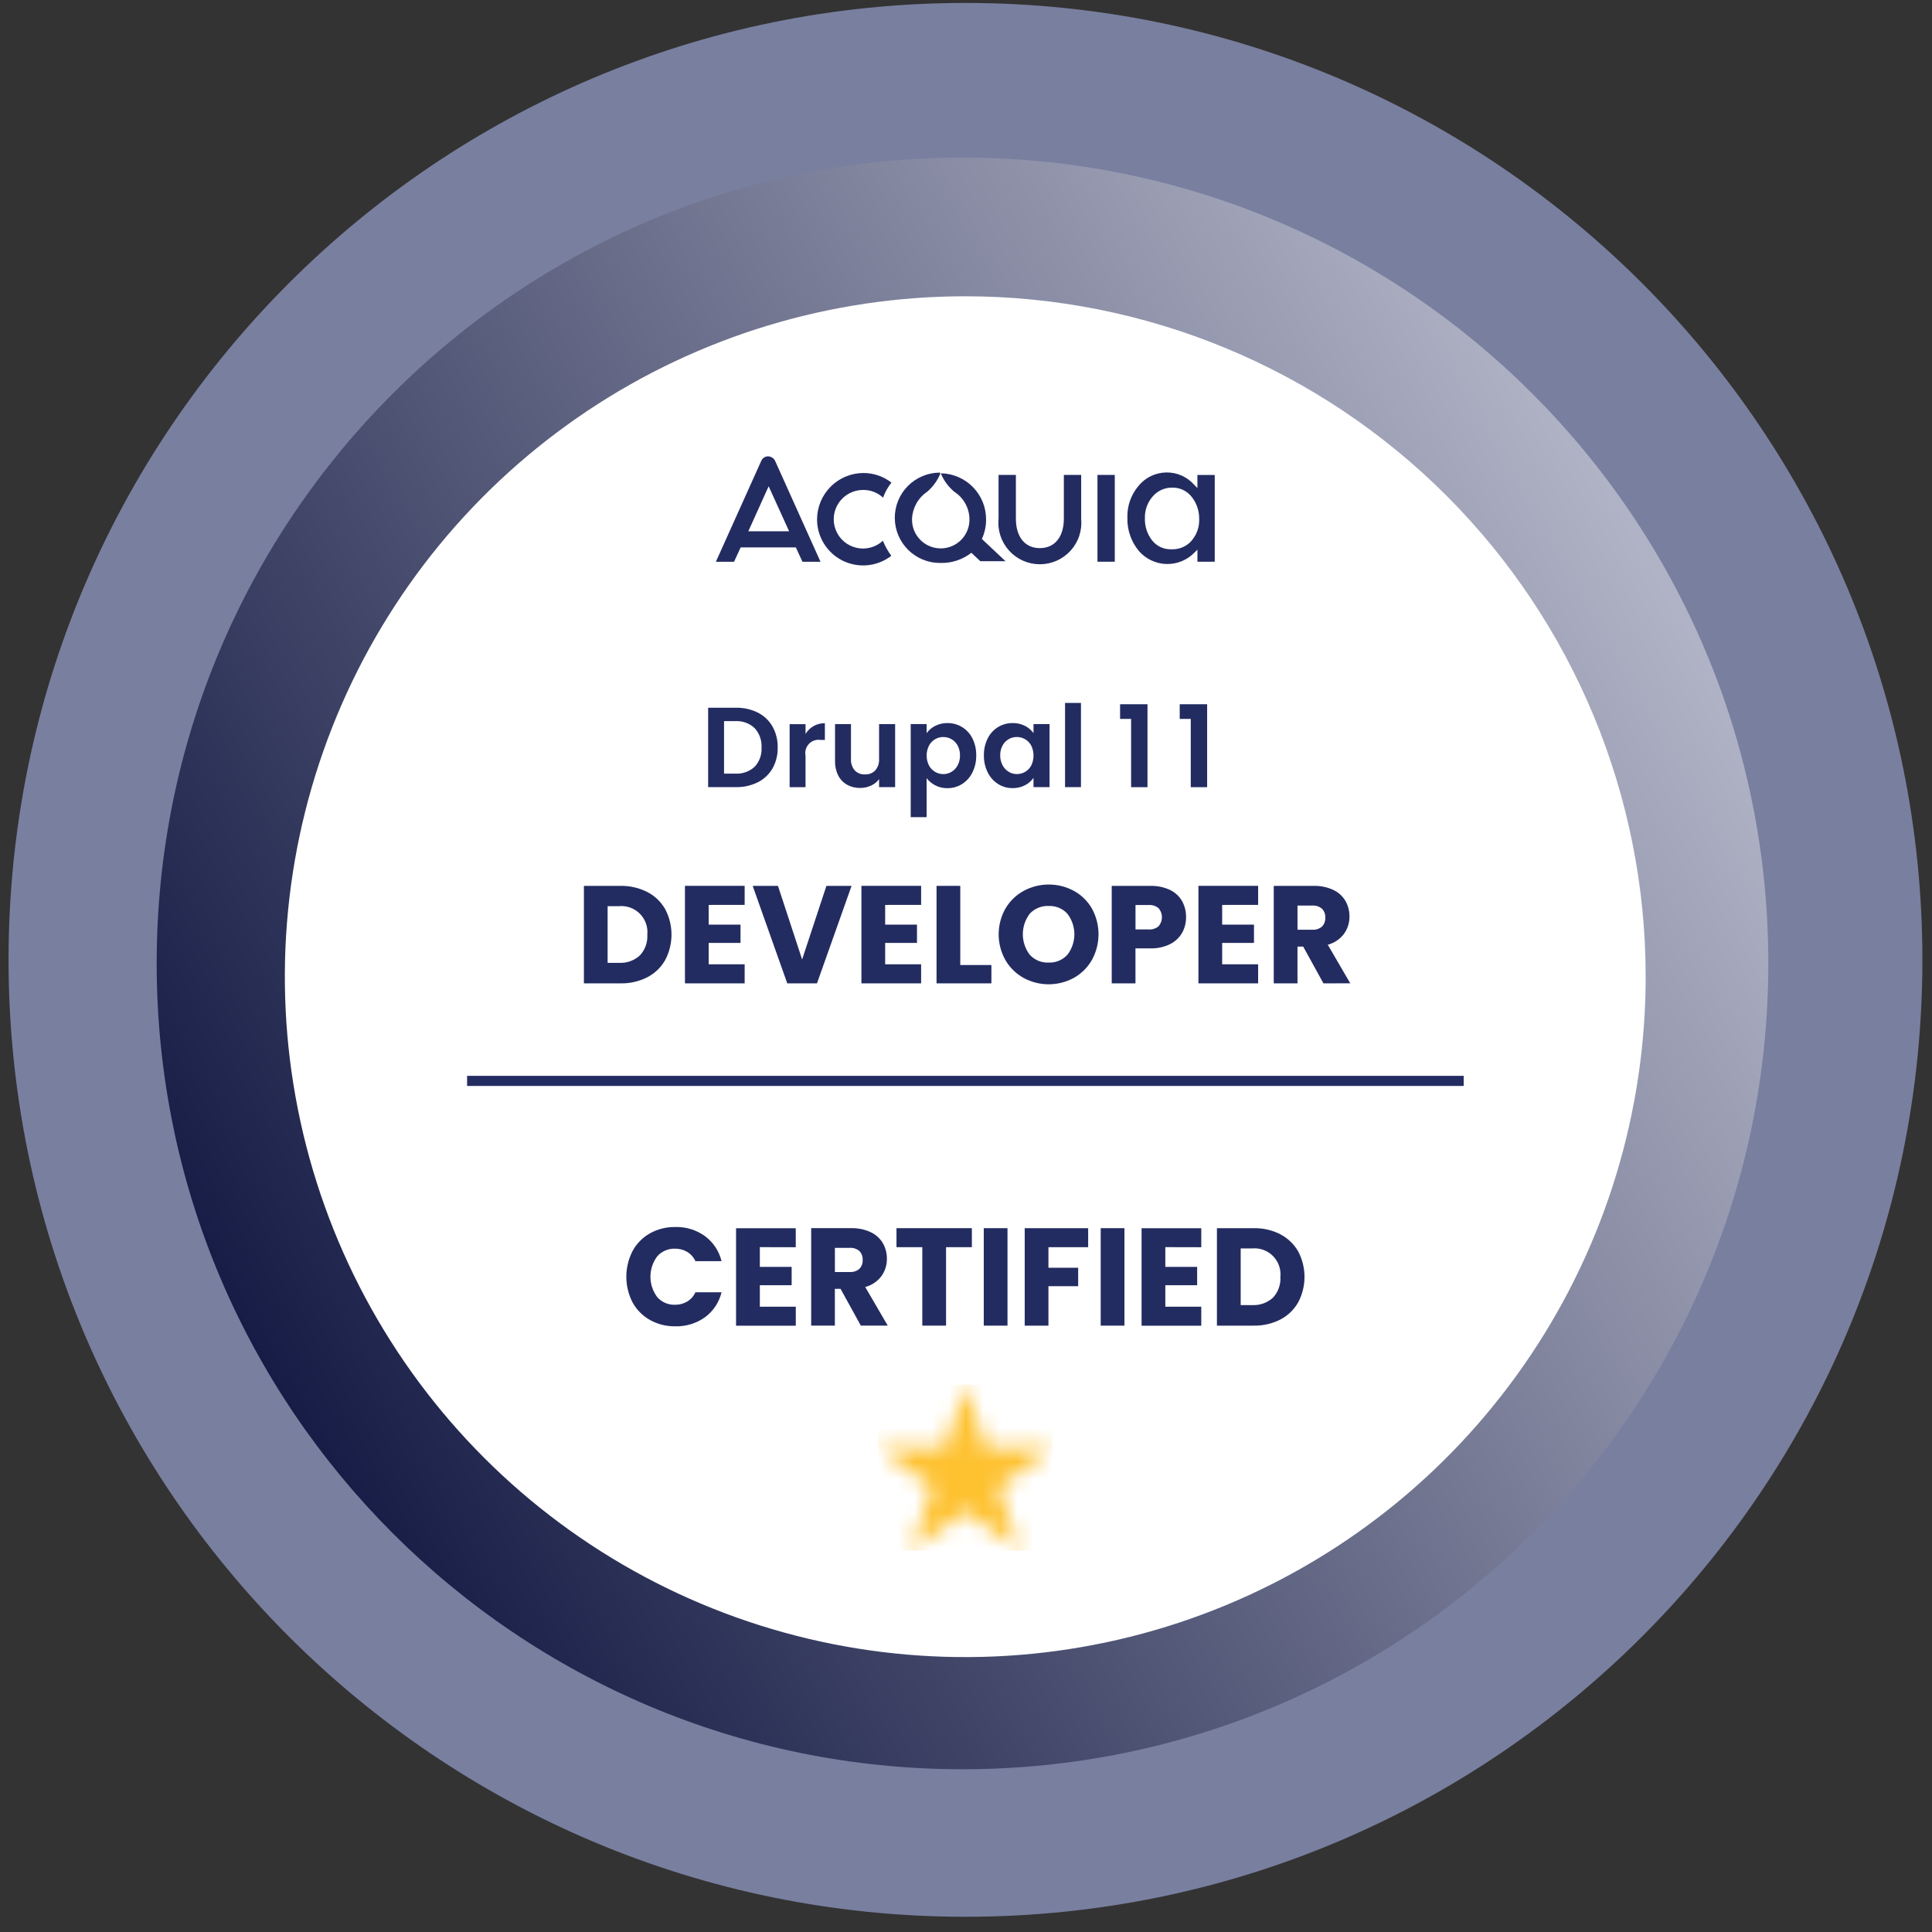
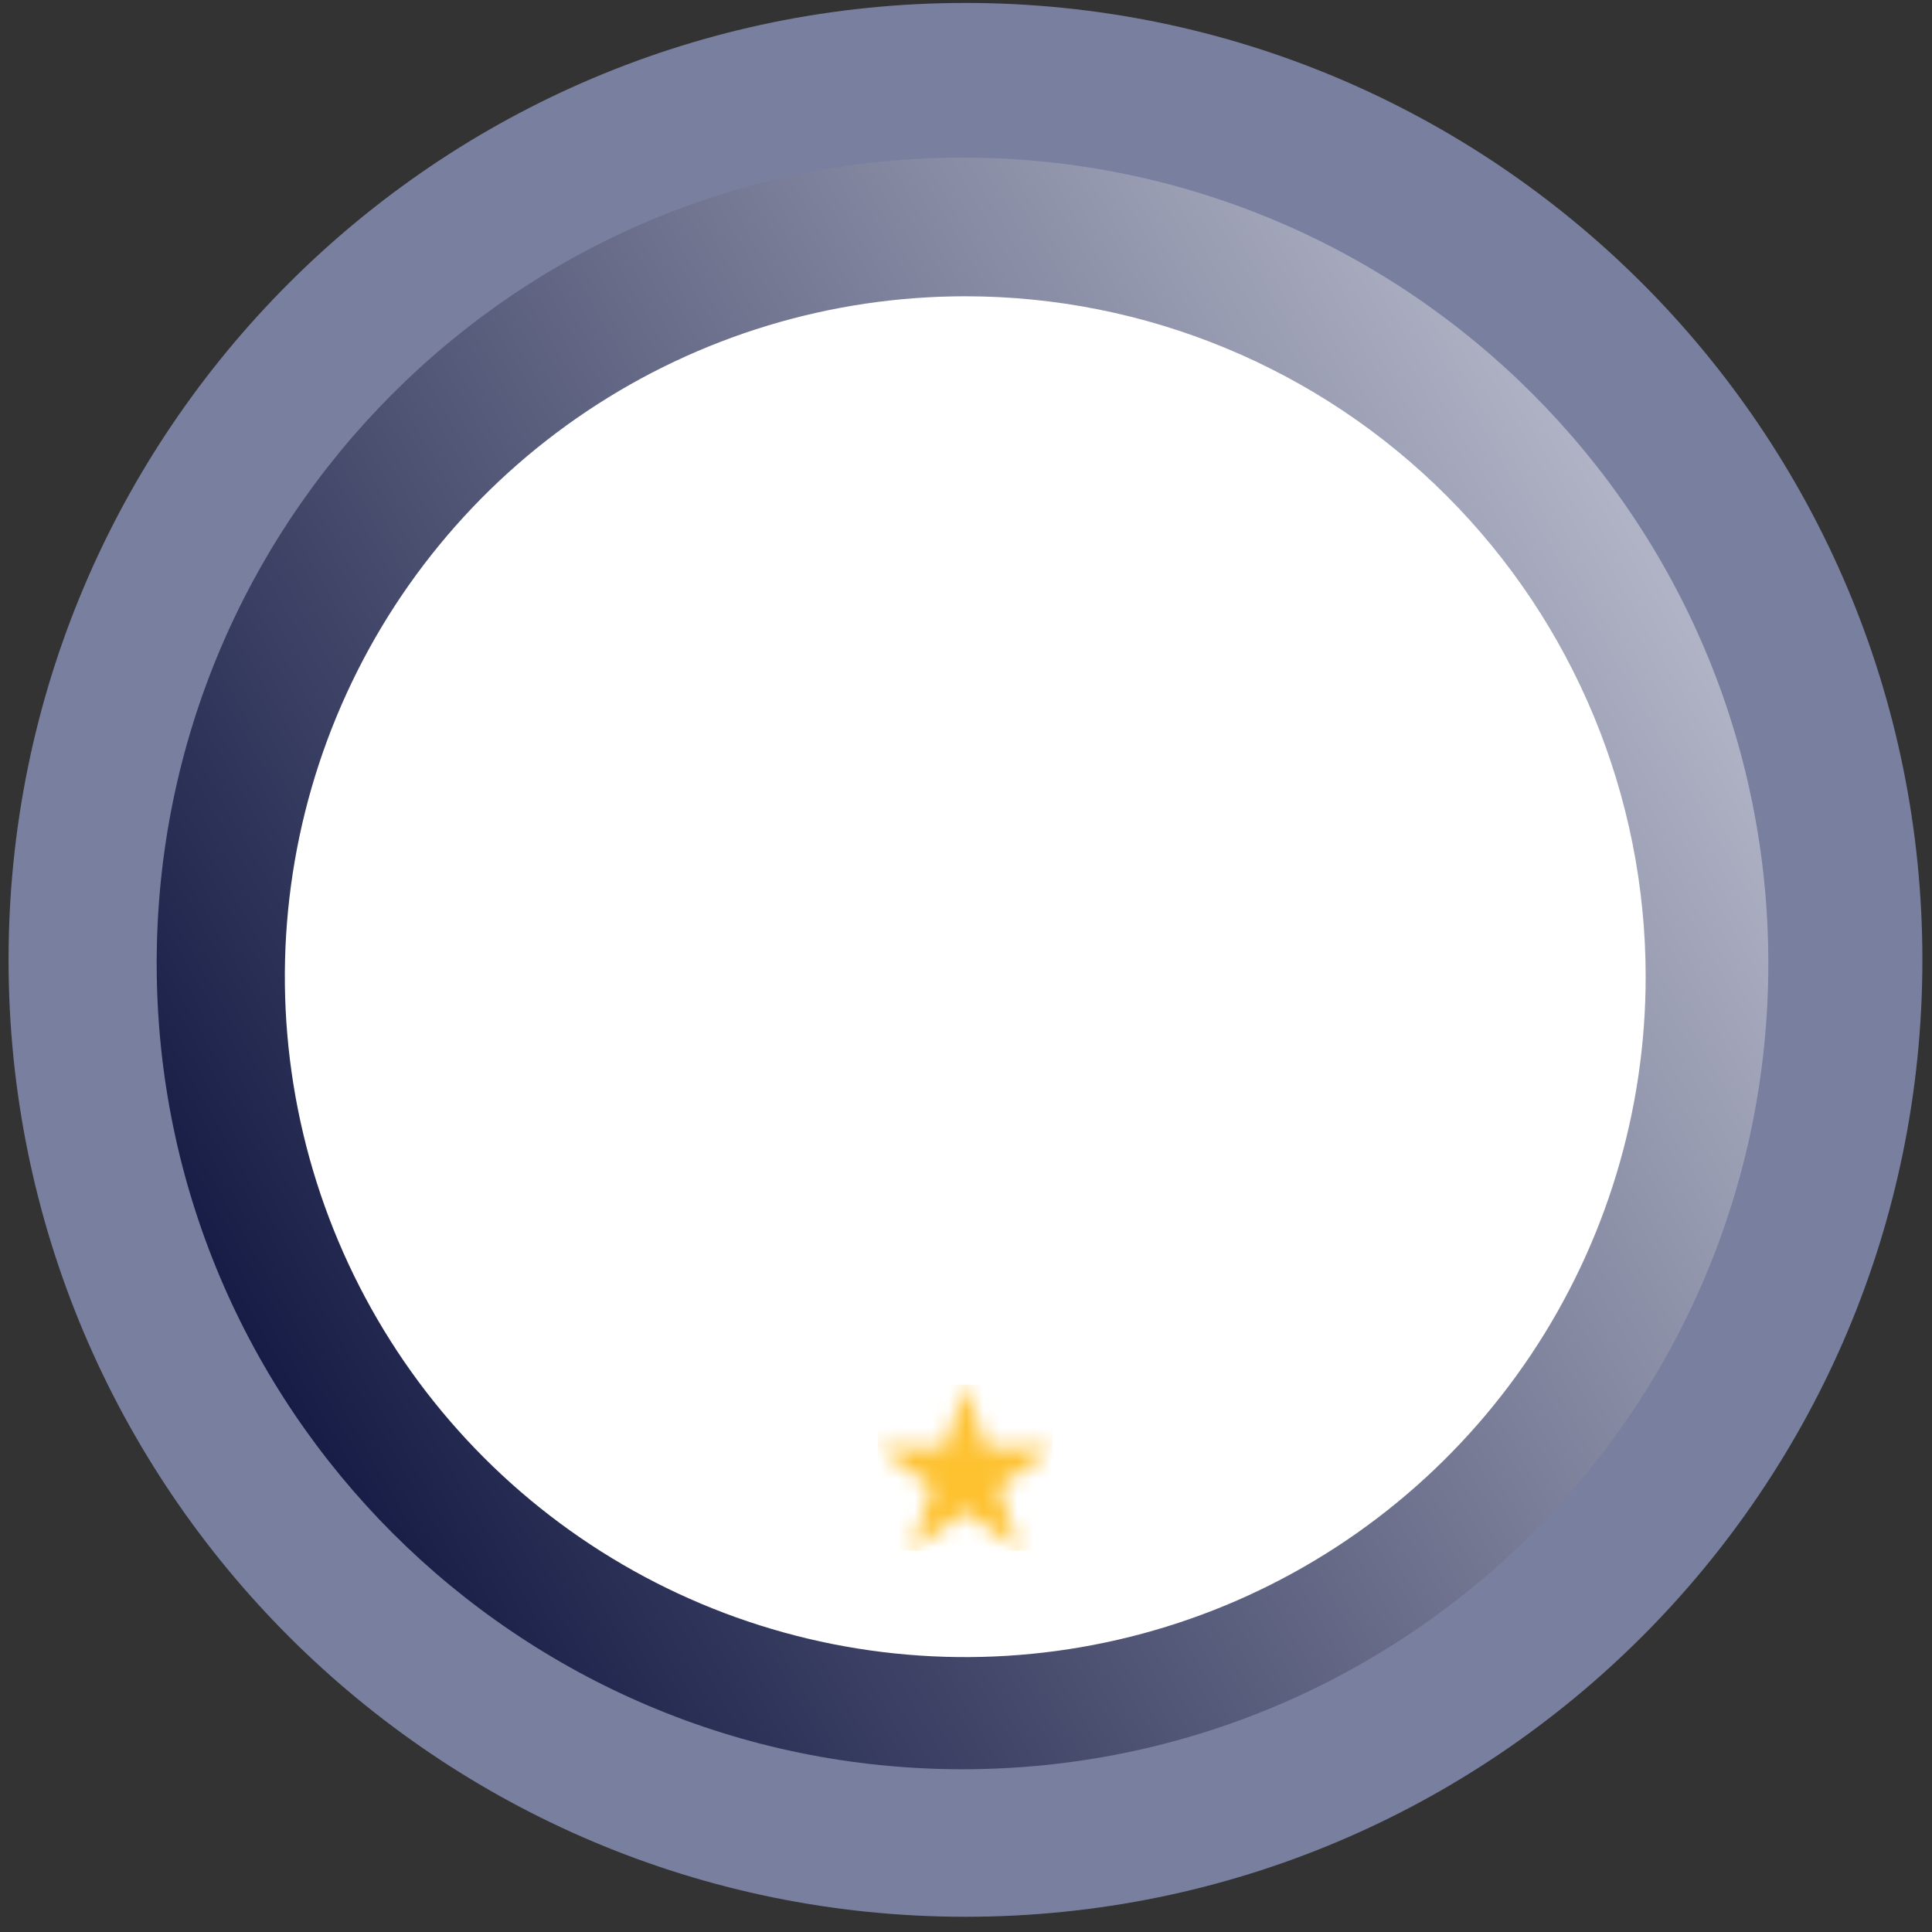
<svg xmlns="http://www.w3.org/2000/svg" width="113" height="113" viewBox="0 0 113 113" fill="none">
  <rect x="0" y="0" width="113" height="113" fill="#333333" stroke="none" />
  <g clip-path="url(#clip0_3578_493)">
    <path d="M56.469 112.11C87.38 112.11 112.438 87.052 112.438 56.141C112.438 25.23 87.38 0.172 56.469 0.172C25.558 0.172 0.5 25.23 0.5 56.141C0.5 87.052 25.558 112.11 56.469 112.11Z" fill="#797F9F" />
    <path d="M56.296 103.481C82.326 103.481 103.427 82.379 103.427 56.349C103.427 30.319 82.326 9.218 56.296 9.218C30.266 9.218 9.164 30.319 9.164 56.349C9.164 82.379 30.266 103.481 56.296 103.481Z" fill="url(#paint0_linear_3578_493)" />
    <path d="M96.253 57.125C96.253 64.996 93.919 72.691 89.546 79.235C85.173 85.779 78.957 90.88 71.686 93.892C64.414 96.904 56.412 97.692 48.693 96.157C40.973 94.621 33.882 90.831 28.316 85.266C22.751 79.7 18.96 72.609 17.425 64.889C15.889 57.169 16.677 49.168 19.689 41.896C22.702 34.624 27.802 28.409 34.347 24.036C40.891 19.663 48.585 17.329 56.456 17.329C67.011 17.329 77.133 21.522 84.597 28.985C92.06 36.448 96.253 46.571 96.253 57.125Z" fill="white" />
    <mask id="mask0_3578_493" style="mask-type:luminance" maskUnits="userSpaceOnUse" x="51" y="80" width="11" height="11">
      <path d="M55.259 84.693H51.359L54.515 86.986L53.309 90.696L56.465 88.403L59.62 90.696L58.414 86.986L61.573 84.693H57.672L56.465 80.983L55.259 84.693Z" fill="white" />
    </mask>
    <g mask="url(#mask0_3578_493)">
      <path d="M61.564 80.986H51.352V90.698H61.564V80.986Z" fill="url(#paint1_linear_3578_493)" />
    </g>
    <mask id="mask1_3578_493" style="mask-type:luminance" maskUnits="userSpaceOnUse" x="16" y="16" width="82" height="83">
-       <path d="M97.225 16.426H16.086V98.26H97.225V16.426Z" fill="white" />
+       <path d="M97.225 16.426V98.26H97.225V16.426Z" fill="white" />
    </mask>
    <g mask="url(#mask1_3578_493)">
      <path d="M36.998 73.169C37.233 72.735 37.587 72.376 38.017 72.135C38.47 71.884 38.981 71.757 39.499 71.766C40.122 71.749 40.733 71.937 41.237 72.302C41.72 72.661 42.061 73.178 42.202 73.763H40.674C40.572 73.538 40.404 73.348 40.192 73.22C39.976 73.094 39.73 73.029 39.481 73.033C39.285 73.026 39.091 73.063 38.911 73.14C38.731 73.217 38.571 73.333 38.441 73.48C38.183 73.824 38.043 74.243 38.043 74.673C38.043 75.104 38.183 75.523 38.441 75.867C38.571 76.014 38.731 76.13 38.911 76.207C39.091 76.284 39.285 76.32 39.481 76.314C39.73 76.318 39.976 76.254 40.192 76.127C40.404 75.999 40.572 75.809 40.674 75.583H42.202C42.062 76.168 41.72 76.684 41.237 77.041C40.731 77.404 40.121 77.591 39.499 77.574C38.981 77.583 38.47 77.456 38.017 77.205C37.588 76.965 37.235 76.609 36.998 76.178C36.758 75.713 36.633 75.197 36.633 74.673C36.633 74.15 36.758 73.634 36.998 73.169Z" fill="#232C61" />
      <path d="M44.442 72.944V74.098H46.303V75.17H44.442V76.426H46.545V77.538H43.051V71.837H46.543V72.949L44.442 72.944Z" fill="#232C61" />
      <path d="M50.349 77.534L49.163 75.382H48.83V77.534H47.445V71.833H49.778C50.174 71.822 50.567 71.902 50.927 72.069C51.223 72.207 51.471 72.431 51.638 72.712C51.796 72.99 51.877 73.306 51.873 73.626C51.878 73.99 51.765 74.346 51.552 74.641C51.317 74.954 50.984 75.177 50.606 75.275L51.922 77.533L50.349 77.534ZM48.832 74.398H49.693C49.901 74.414 50.107 74.347 50.266 74.211C50.332 74.141 50.383 74.058 50.416 73.967C50.449 73.876 50.462 73.78 50.456 73.684C50.461 73.59 50.447 73.496 50.414 73.408C50.381 73.32 50.331 73.24 50.266 73.172C50.107 73.037 49.901 72.969 49.693 72.986H48.832V74.398Z" fill="#232C61" />
      <path d="M56.843 71.834V72.946H55.333V77.534H53.944V72.946H52.434V71.834H56.843Z" fill="#232C61" />
      <path d="M58.927 71.834H57.539V77.535H58.927V71.834Z" fill="#232C61" />
-       <path d="M63.645 71.835V72.947H61.322V74.149H63.06V75.229H61.322V77.535H59.934V71.834L63.645 71.835Z" fill="#232C61" />
      <path d="M65.767 71.834H64.379V77.535H65.767V71.834Z" fill="#232C61" />
      <path d="M68.158 72.944V74.098H70.019V75.17H68.158V76.426H70.261V77.538H66.769V71.837H70.261V72.949L68.158 72.944Z" fill="#232C61" />
      <path d="M74.884 72.193C75.322 72.419 75.685 72.767 75.93 73.195C76.172 73.654 76.299 74.165 76.299 74.683C76.299 75.202 76.172 75.713 75.93 76.171C75.686 76.601 75.323 76.951 74.884 77.178C74.398 77.424 73.858 77.547 73.313 77.535H71.176V71.834H73.313C73.859 71.821 74.4 71.944 74.888 72.191M74.45 75.903C74.602 75.74 74.72 75.548 74.795 75.339C74.871 75.129 74.902 74.906 74.888 74.684C74.91 74.46 74.882 74.234 74.807 74.022C74.731 73.81 74.609 73.617 74.45 73.458C74.29 73.299 74.098 73.177 73.886 73.101C73.674 73.025 73.448 72.997 73.223 73.019H72.566V76.333H73.223C73.446 76.346 73.669 76.315 73.88 76.241C74.091 76.168 74.284 76.052 74.45 75.903Z" fill="#232C61" />
      <path d="M37.861 52.173C38.299 52.399 38.662 52.748 38.906 53.176C39.149 53.634 39.275 54.145 39.275 54.664C39.275 55.182 39.149 55.693 38.906 56.151C38.663 56.582 38.3 56.931 37.861 57.158C37.374 57.404 36.834 57.527 36.289 57.515H34.152V51.814H36.289C36.834 51.803 37.374 51.926 37.861 52.173ZM37.422 55.884C37.575 55.722 37.692 55.53 37.768 55.321C37.843 55.111 37.875 54.888 37.861 54.666C37.883 54.442 37.855 54.216 37.779 54.004C37.703 53.792 37.581 53.599 37.422 53.44C37.263 53.281 37.07 53.159 36.858 53.083C36.646 53.007 36.42 52.979 36.196 53.001H35.539V56.315H36.197C36.419 56.328 36.643 56.297 36.853 56.223C37.064 56.149 37.257 56.034 37.422 55.884Z" fill="#232C61" />
      <path d="M41.451 52.928V54.081H43.312V55.151H41.451V56.401H43.554V57.514H40.062V51.812H43.554V52.925L41.451 52.928Z" fill="#232C61" />
      <path d="M49.807 51.813L47.784 57.515H46.046L44.023 51.813H45.502L46.915 56.118L48.336 51.813H49.807Z" fill="#232C61" />
      <path d="M51.772 52.928V54.081H53.633V55.151H51.772V56.401H53.875V57.514H50.383V51.812H53.875V52.925L51.772 52.928Z" fill="#232C61" />
      <path d="M56.165 56.443H57.985V57.515H54.777V51.813H56.165V56.443Z" fill="#232C61" />
      <path d="M59.868 57.198C59.425 56.952 59.057 56.591 58.804 56.152C58.546 55.693 58.41 55.175 58.41 54.648C58.41 54.121 58.546 53.603 58.804 53.144C59.059 52.709 59.426 52.351 59.868 52.108C60.321 51.863 60.827 51.734 61.342 51.734C61.856 51.734 62.363 51.863 62.815 52.108C63.253 52.35 63.617 52.708 63.866 53.142C64.12 53.603 64.252 54.121 64.251 54.647C64.251 55.173 64.117 55.69 63.862 56.151C63.612 56.589 63.247 56.95 62.806 57.196C62.355 57.441 61.849 57.57 61.334 57.57C60.82 57.57 60.314 57.441 59.862 57.196M62.428 55.848C62.694 55.503 62.839 55.08 62.839 54.644C62.839 54.209 62.694 53.785 62.428 53.44C62.29 53.29 62.121 53.172 61.932 53.094C61.743 53.016 61.54 52.98 61.336 52.989C61.13 52.98 60.926 53.014 60.735 53.092C60.545 53.169 60.374 53.286 60.233 53.436C59.968 53.782 59.824 54.206 59.824 54.642C59.824 55.078 59.968 55.502 60.233 55.848C60.373 55.999 60.544 56.118 60.734 56.196C60.925 56.273 61.13 56.309 61.336 56.299C61.54 56.308 61.744 56.272 61.933 56.193C62.121 56.114 62.291 55.995 62.428 55.844" fill="#232C61" />
      <path d="M69.143 54.554C68.98 54.839 68.737 55.069 68.445 55.216C68.081 55.396 67.678 55.482 67.273 55.468H66.412V57.515H65.023V51.814H67.275C67.673 51.802 68.068 51.882 68.428 52.049C68.724 52.189 68.971 52.416 69.135 52.698C69.296 52.989 69.377 53.316 69.371 53.648C69.374 53.964 69.296 54.276 69.144 54.553M67.765 54.175C67.891 54.028 67.96 53.841 67.96 53.647C67.96 53.454 67.891 53.267 67.765 53.12C67.599 52.983 67.387 52.916 67.172 52.933H66.414V54.362H67.172C67.387 54.38 67.599 54.312 67.765 54.175Z" fill="#232C61" />
      <path d="M71.483 52.928V54.081H73.344V55.151H71.483V56.401H73.586V57.514H70.094V51.812H73.586V52.925L71.483 52.928Z" fill="#232C61" />
      <path d="M77.406 57.515L76.221 55.363H75.888V57.515H74.5V51.813H76.832C77.228 51.802 77.622 51.883 77.981 52.049C78.278 52.187 78.526 52.411 78.692 52.693C78.851 52.971 78.932 53.286 78.928 53.606C78.933 53.971 78.82 54.327 78.606 54.622C78.371 54.934 78.038 55.157 77.66 55.256L78.975 57.513L77.406 57.515ZM75.89 54.378H76.751C76.959 54.394 77.165 54.327 77.324 54.192C77.39 54.121 77.441 54.038 77.474 53.948C77.507 53.857 77.52 53.76 77.514 53.664C77.519 53.57 77.505 53.476 77.472 53.388C77.439 53.3 77.388 53.22 77.323 53.153C77.165 53.017 76.959 52.95 76.751 52.966H75.888L75.89 54.378Z" fill="#232C61" />
      <path d="M44.326 41.68C44.686 41.861 44.985 42.145 45.184 42.495C45.392 42.871 45.496 43.294 45.487 43.723C45.496 44.15 45.392 44.571 45.184 44.944C44.983 45.291 44.685 45.572 44.326 45.752C43.926 45.95 43.485 46.048 43.039 46.038H41.418V41.394H43.042C43.487 41.385 43.929 41.483 44.328 41.681M44.139 44.848C44.278 44.697 44.386 44.52 44.455 44.327C44.524 44.133 44.553 43.928 44.541 43.722C44.553 43.516 44.523 43.309 44.454 43.114C44.385 42.92 44.278 42.741 44.139 42.588C43.988 42.445 43.81 42.336 43.615 42.265C43.421 42.195 43.214 42.165 43.007 42.178H42.348V45.247H43.007C43.213 45.26 43.419 45.231 43.614 45.162C43.809 45.093 43.987 44.985 44.139 44.845" fill="#232C61" />
      <path d="M47.584 42.467C47.786 42.353 48.014 42.296 48.246 42.3V43.278H47.999C47.875 43.258 47.748 43.268 47.628 43.308C47.509 43.348 47.401 43.417 47.314 43.508C47.227 43.599 47.163 43.71 47.129 43.831C47.094 43.952 47.089 44.08 47.115 44.203V46.041H46.184V42.355H47.115V42.926C47.23 42.736 47.391 42.577 47.584 42.467Z" fill="#232C61" />
      <path d="M52.355 42.352V46.038H51.416V45.573C51.293 45.735 51.132 45.864 50.947 45.948C50.75 46.04 50.535 46.087 50.318 46.086C50.051 46.091 49.788 46.028 49.553 45.903C49.329 45.779 49.147 45.592 49.03 45.364C48.898 45.102 48.833 44.81 48.84 44.516V42.353H49.772V44.382C49.755 44.627 49.834 44.869 49.991 45.058C50.069 45.138 50.162 45.2 50.265 45.241C50.369 45.282 50.48 45.3 50.59 45.294C50.702 45.3 50.814 45.282 50.919 45.242C51.023 45.201 51.118 45.138 51.196 45.058C51.353 44.869 51.432 44.627 51.416 44.382V42.353L52.355 42.352Z" fill="#232C61" />
      <path d="M54.691 42.461C54.914 42.345 55.163 42.286 55.414 42.291C55.716 42.288 56.012 42.368 56.269 42.525C56.529 42.685 56.739 42.914 56.875 43.186C57.029 43.495 57.105 43.837 57.098 44.181C57.105 44.528 57.028 44.871 56.875 45.182C56.739 45.459 56.529 45.693 56.269 45.858C56.013 46.019 55.717 46.102 55.414 46.099C55.166 46.104 54.92 46.047 54.7 45.933C54.504 45.831 54.332 45.688 54.197 45.514V47.793H53.266V42.348H54.197V42.88C54.327 42.703 54.497 42.558 54.692 42.458M56.01 43.602C55.926 43.448 55.802 43.321 55.65 43.233C55.503 43.149 55.337 43.106 55.168 43.107C55 43.106 54.836 43.151 54.692 43.236C54.541 43.326 54.417 43.456 54.334 43.612C54.244 43.792 54.197 43.99 54.197 44.191C54.197 44.392 54.244 44.59 54.334 44.77C54.417 44.926 54.541 45.056 54.693 45.145C54.838 45.231 55.004 45.277 55.172 45.277C55.34 45.277 55.506 45.231 55.651 45.145C55.803 45.054 55.927 44.923 56.01 44.767C56.106 44.587 56.153 44.385 56.148 44.181C56.153 43.981 56.105 43.782 56.01 43.605" fill="#232C61" />
      <path d="M57.769 43.19C57.904 42.916 58.114 42.685 58.374 42.525C58.632 42.369 58.928 42.288 59.229 42.291C59.48 42.285 59.729 42.342 59.953 42.457C60.147 42.558 60.316 42.701 60.448 42.876V42.35H61.387V46.037H60.448V45.498C60.32 45.678 60.15 45.825 59.953 45.927C59.728 46.043 59.477 46.101 59.224 46.096C58.924 46.099 58.63 46.015 58.376 45.855C58.115 45.69 57.906 45.456 57.77 45.179C57.617 44.868 57.54 44.525 57.547 44.178C57.541 43.834 57.617 43.494 57.77 43.187M60.316 43.609C60.233 43.453 60.108 43.324 59.956 43.236C59.809 43.151 59.643 43.106 59.473 43.106C59.302 43.105 59.134 43.15 58.987 43.237C58.84 43.325 58.719 43.451 58.639 43.602C58.544 43.778 58.496 43.977 58.501 44.177C58.497 44.38 58.545 44.58 58.639 44.76C58.722 44.918 58.846 45.05 58.999 45.142C59.142 45.23 59.307 45.276 59.474 45.275C59.644 45.275 59.81 45.231 59.957 45.146C60.109 45.057 60.234 44.928 60.316 44.773C60.404 44.591 60.449 44.392 60.449 44.19C60.449 43.989 60.404 43.79 60.316 43.608" fill="#232C61" />
      <path d="M63.224 41.113H62.293V46.038H63.224V41.113Z" fill="#232C61" />
      <path d="M65.512 42.048V41.19H67.115V46.041H66.157V42.048H65.512Z" fill="#232C61" />
      <path d="M69 42.048V41.19H70.604V46.041H69.646V42.048H69Z" fill="#232C61" />
      <path d="M85.609 62.925H27.32V63.516H85.609V62.925Z" fill="#232C61" />
-       <path d="M50.492 28.657C50.922 28.652 51.336 28.814 51.649 29.108C51.762 28.789 51.928 28.491 52.14 28.227C51.669 27.861 51.089 27.663 50.492 27.665C49.775 27.67 49.089 27.957 48.583 28.465C48.076 28.974 47.791 29.661 47.788 30.378C47.788 30.882 47.93 31.375 48.196 31.803C48.463 32.231 48.844 32.575 49.296 32.797C49.748 33.018 50.254 33.109 50.755 33.058C51.256 33.007 51.733 32.816 52.131 32.508C51.932 32.236 51.767 31.94 51.64 31.628C51.435 31.818 51.186 31.954 50.916 32.026C50.646 32.098 50.362 32.103 50.09 32.039C49.817 31.976 49.565 31.848 49.353 31.664C49.142 31.481 48.979 31.249 48.879 30.988C48.778 30.727 48.742 30.446 48.775 30.168C48.808 29.89 48.909 29.625 49.068 29.395C49.227 29.166 49.44 28.978 49.688 28.849C49.937 28.721 50.213 28.654 50.492 28.657ZM44.922 26.691C44.84 26.692 44.761 26.715 44.692 26.759C44.623 26.802 44.568 26.864 44.533 26.938L41.871 32.856H42.933L43.321 32.016H46.547L46.935 32.856H47.99L45.345 26.979C45.311 26.895 45.253 26.823 45.178 26.773C45.103 26.722 45.016 26.693 44.925 26.691M43.769 31.074L44.957 28.442L46.155 31.074H43.769ZM57.674 30.377C57.676 29.68 57.407 29.009 56.923 28.507C56.44 28.004 55.78 27.709 55.084 27.684C55.053 27.684 55.014 27.714 55.053 27.753C55.228 28.145 55.49 28.492 55.821 28.766C56.085 28.937 56.304 29.171 56.457 29.445C56.611 29.72 56.695 30.029 56.702 30.343C56.709 30.568 56.67 30.792 56.589 31.002C56.508 31.212 56.385 31.403 56.229 31.565C56.072 31.726 55.885 31.855 55.677 31.942C55.47 32.03 55.248 32.075 55.023 32.075C54.797 32.075 54.575 32.03 54.368 31.942C54.16 31.855 53.973 31.726 53.816 31.565C53.66 31.403 53.537 31.212 53.456 31.002C53.375 30.792 53.336 30.568 53.343 30.343C53.357 30.03 53.444 29.724 53.596 29.45C53.749 29.177 53.964 28.942 54.224 28.766C54.561 28.482 54.825 28.12 54.992 27.712C54.997 27.706 55.001 27.699 55.002 27.691C55.003 27.683 55.002 27.675 54.999 27.668C54.995 27.66 54.99 27.654 54.984 27.65C54.977 27.645 54.969 27.643 54.961 27.643C54.614 27.645 54.271 27.715 53.952 27.85C53.632 27.984 53.342 28.181 53.098 28.427C52.854 28.674 52.661 28.966 52.53 29.288C52.399 29.609 52.333 29.953 52.335 30.3C52.337 30.647 52.407 30.99 52.542 31.31C52.676 31.63 52.873 31.92 53.119 32.164C53.366 32.407 53.658 32.6 53.98 32.731C54.301 32.862 54.645 32.929 54.992 32.926C55.65 32.947 56.295 32.737 56.814 32.332L57.337 32.824H58.811L57.429 31.523C57.593 31.163 57.678 30.772 57.675 30.376M64.189 27.776H65.202V32.854H64.189V27.776ZM62.223 30.335C62.223 31.39 61.7 32.059 60.82 32.059C59.94 32.059 59.418 31.393 59.418 30.335V27.778H58.404V30.338C58.37 30.675 58.408 31.015 58.514 31.337C58.621 31.659 58.793 31.955 59.021 32.206C59.248 32.457 59.526 32.658 59.836 32.795C60.146 32.932 60.481 33.003 60.82 33.003C61.159 33.003 61.494 32.932 61.804 32.795C62.113 32.658 62.391 32.457 62.619 32.206C62.846 31.955 63.019 31.659 63.125 31.337C63.231 31.015 63.269 30.675 63.236 30.338V27.778H62.223V30.335ZM70.076 28.585L69.861 28.37C69.658 28.136 69.407 27.948 69.125 27.821C68.842 27.694 68.536 27.63 68.226 27.633C67.916 27.636 67.611 27.706 67.331 27.838C67.051 27.971 66.803 28.163 66.605 28.401C66.152 28.926 65.914 29.602 65.939 30.295C65.923 30.996 66.16 31.679 66.605 32.22C66.805 32.452 67.051 32.64 67.327 32.772C67.603 32.904 67.904 32.978 68.211 32.987C68.517 32.997 68.822 32.943 69.106 32.828C69.39 32.714 69.647 32.541 69.861 32.322L70.036 32.148V32.855H71.049V27.779H70.035V28.588L70.076 28.585ZM69.688 31.636C69.539 31.801 69.355 31.931 69.149 32.016C68.944 32.101 68.722 32.139 68.5 32.127C68.286 32.133 68.073 32.089 67.88 31.998C67.686 31.907 67.516 31.772 67.383 31.604C67.095 31.234 66.947 30.773 66.964 30.304C66.95 29.842 67.11 29.392 67.414 29.044C67.551 28.881 67.722 28.75 67.914 28.66C68.107 28.569 68.317 28.522 68.53 28.522C68.751 28.512 68.97 28.554 69.171 28.644C69.372 28.735 69.549 28.872 69.687 29.044C69.985 29.412 70.144 29.872 70.138 30.345C70.159 30.816 69.998 31.277 69.687 31.632" fill="#232C61" />
    </g>
  </g>
  <defs>
    <linearGradient id="paint0_linear_3578_493" x1="96.452" y1="32.689" x2="15.103" y2="79.255" gradientUnits="userSpaceOnUse">
      <stop stop-color="#B0B3C5" />
      <stop offset="1" stop-color="#161C45" />
    </linearGradient>
    <linearGradient id="paint1_linear_3578_493" x1="0.277" y1="116.192" x2="0.349" y2="116.192" gradientUnits="userSpaceOnUse">
      <stop stop-color="#F4AB2C" />
      <stop offset="0.886" stop-color="#FEC231" />
      <stop offset="1" stop-color="#FEC231" />
    </linearGradient>
    <clipPath id="clip0_3578_493">
      <rect width="113" height="113" fill="white" />
    </clipPath>
  </defs>
</svg>